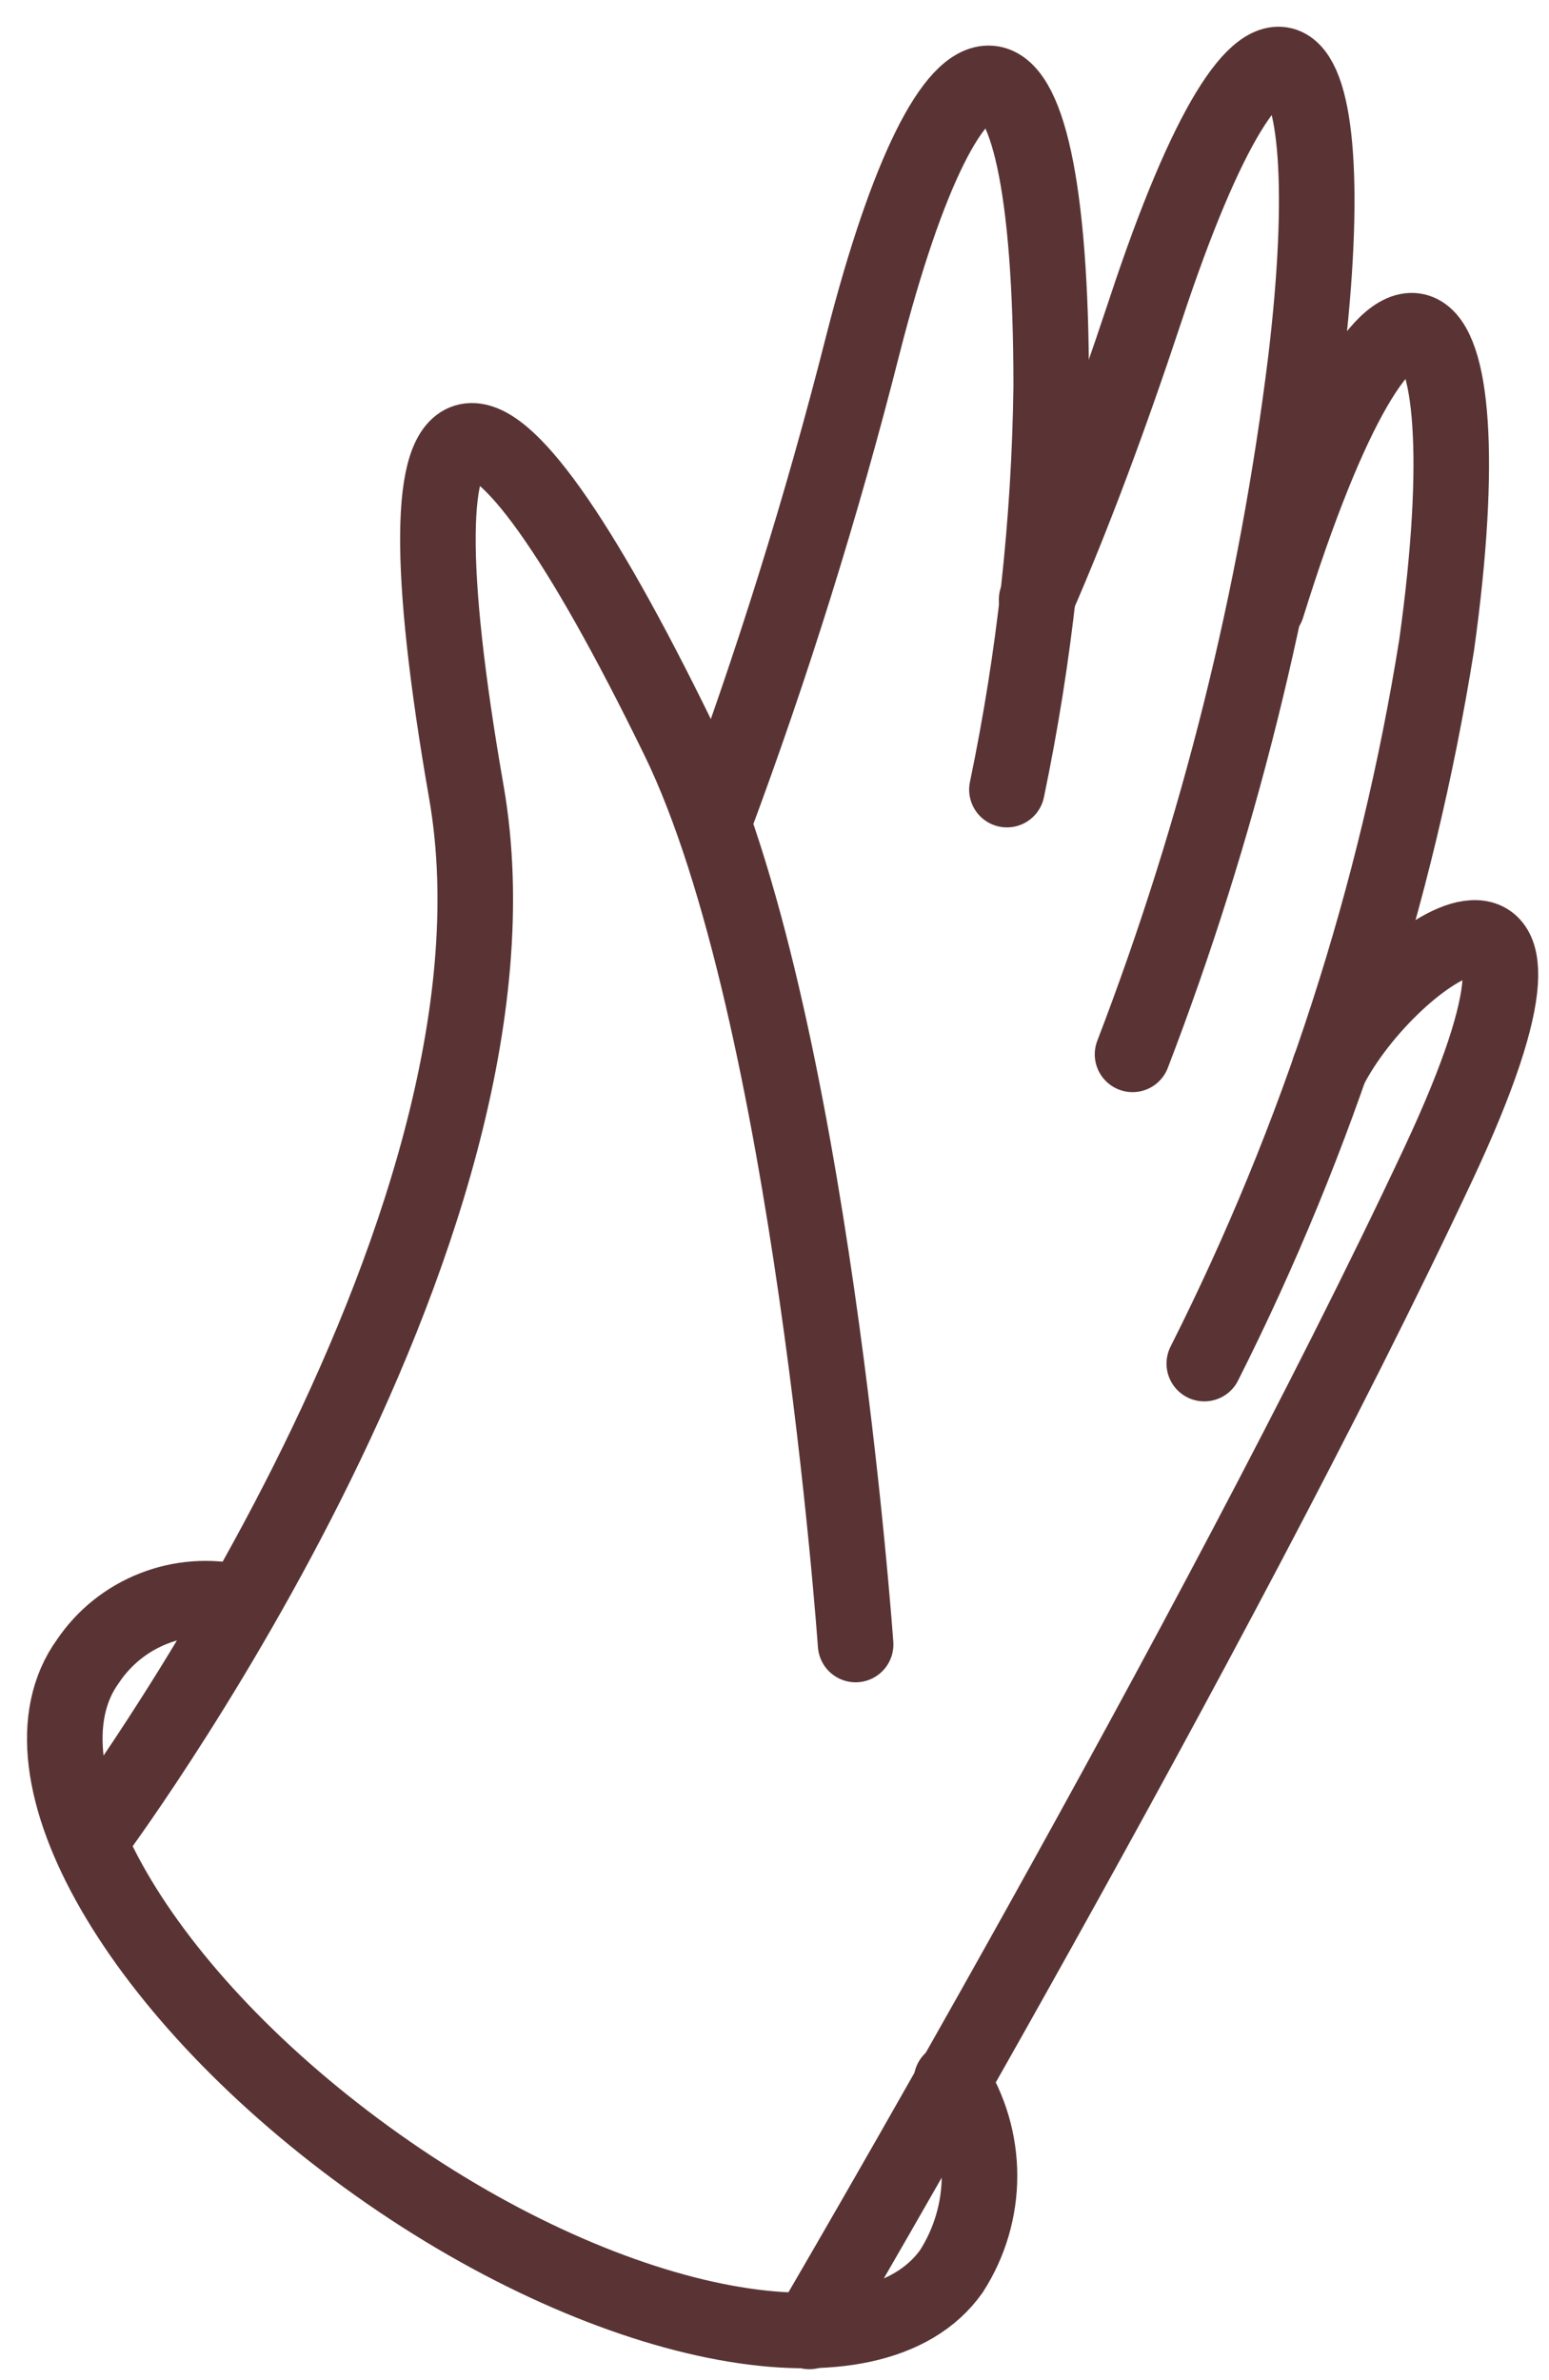
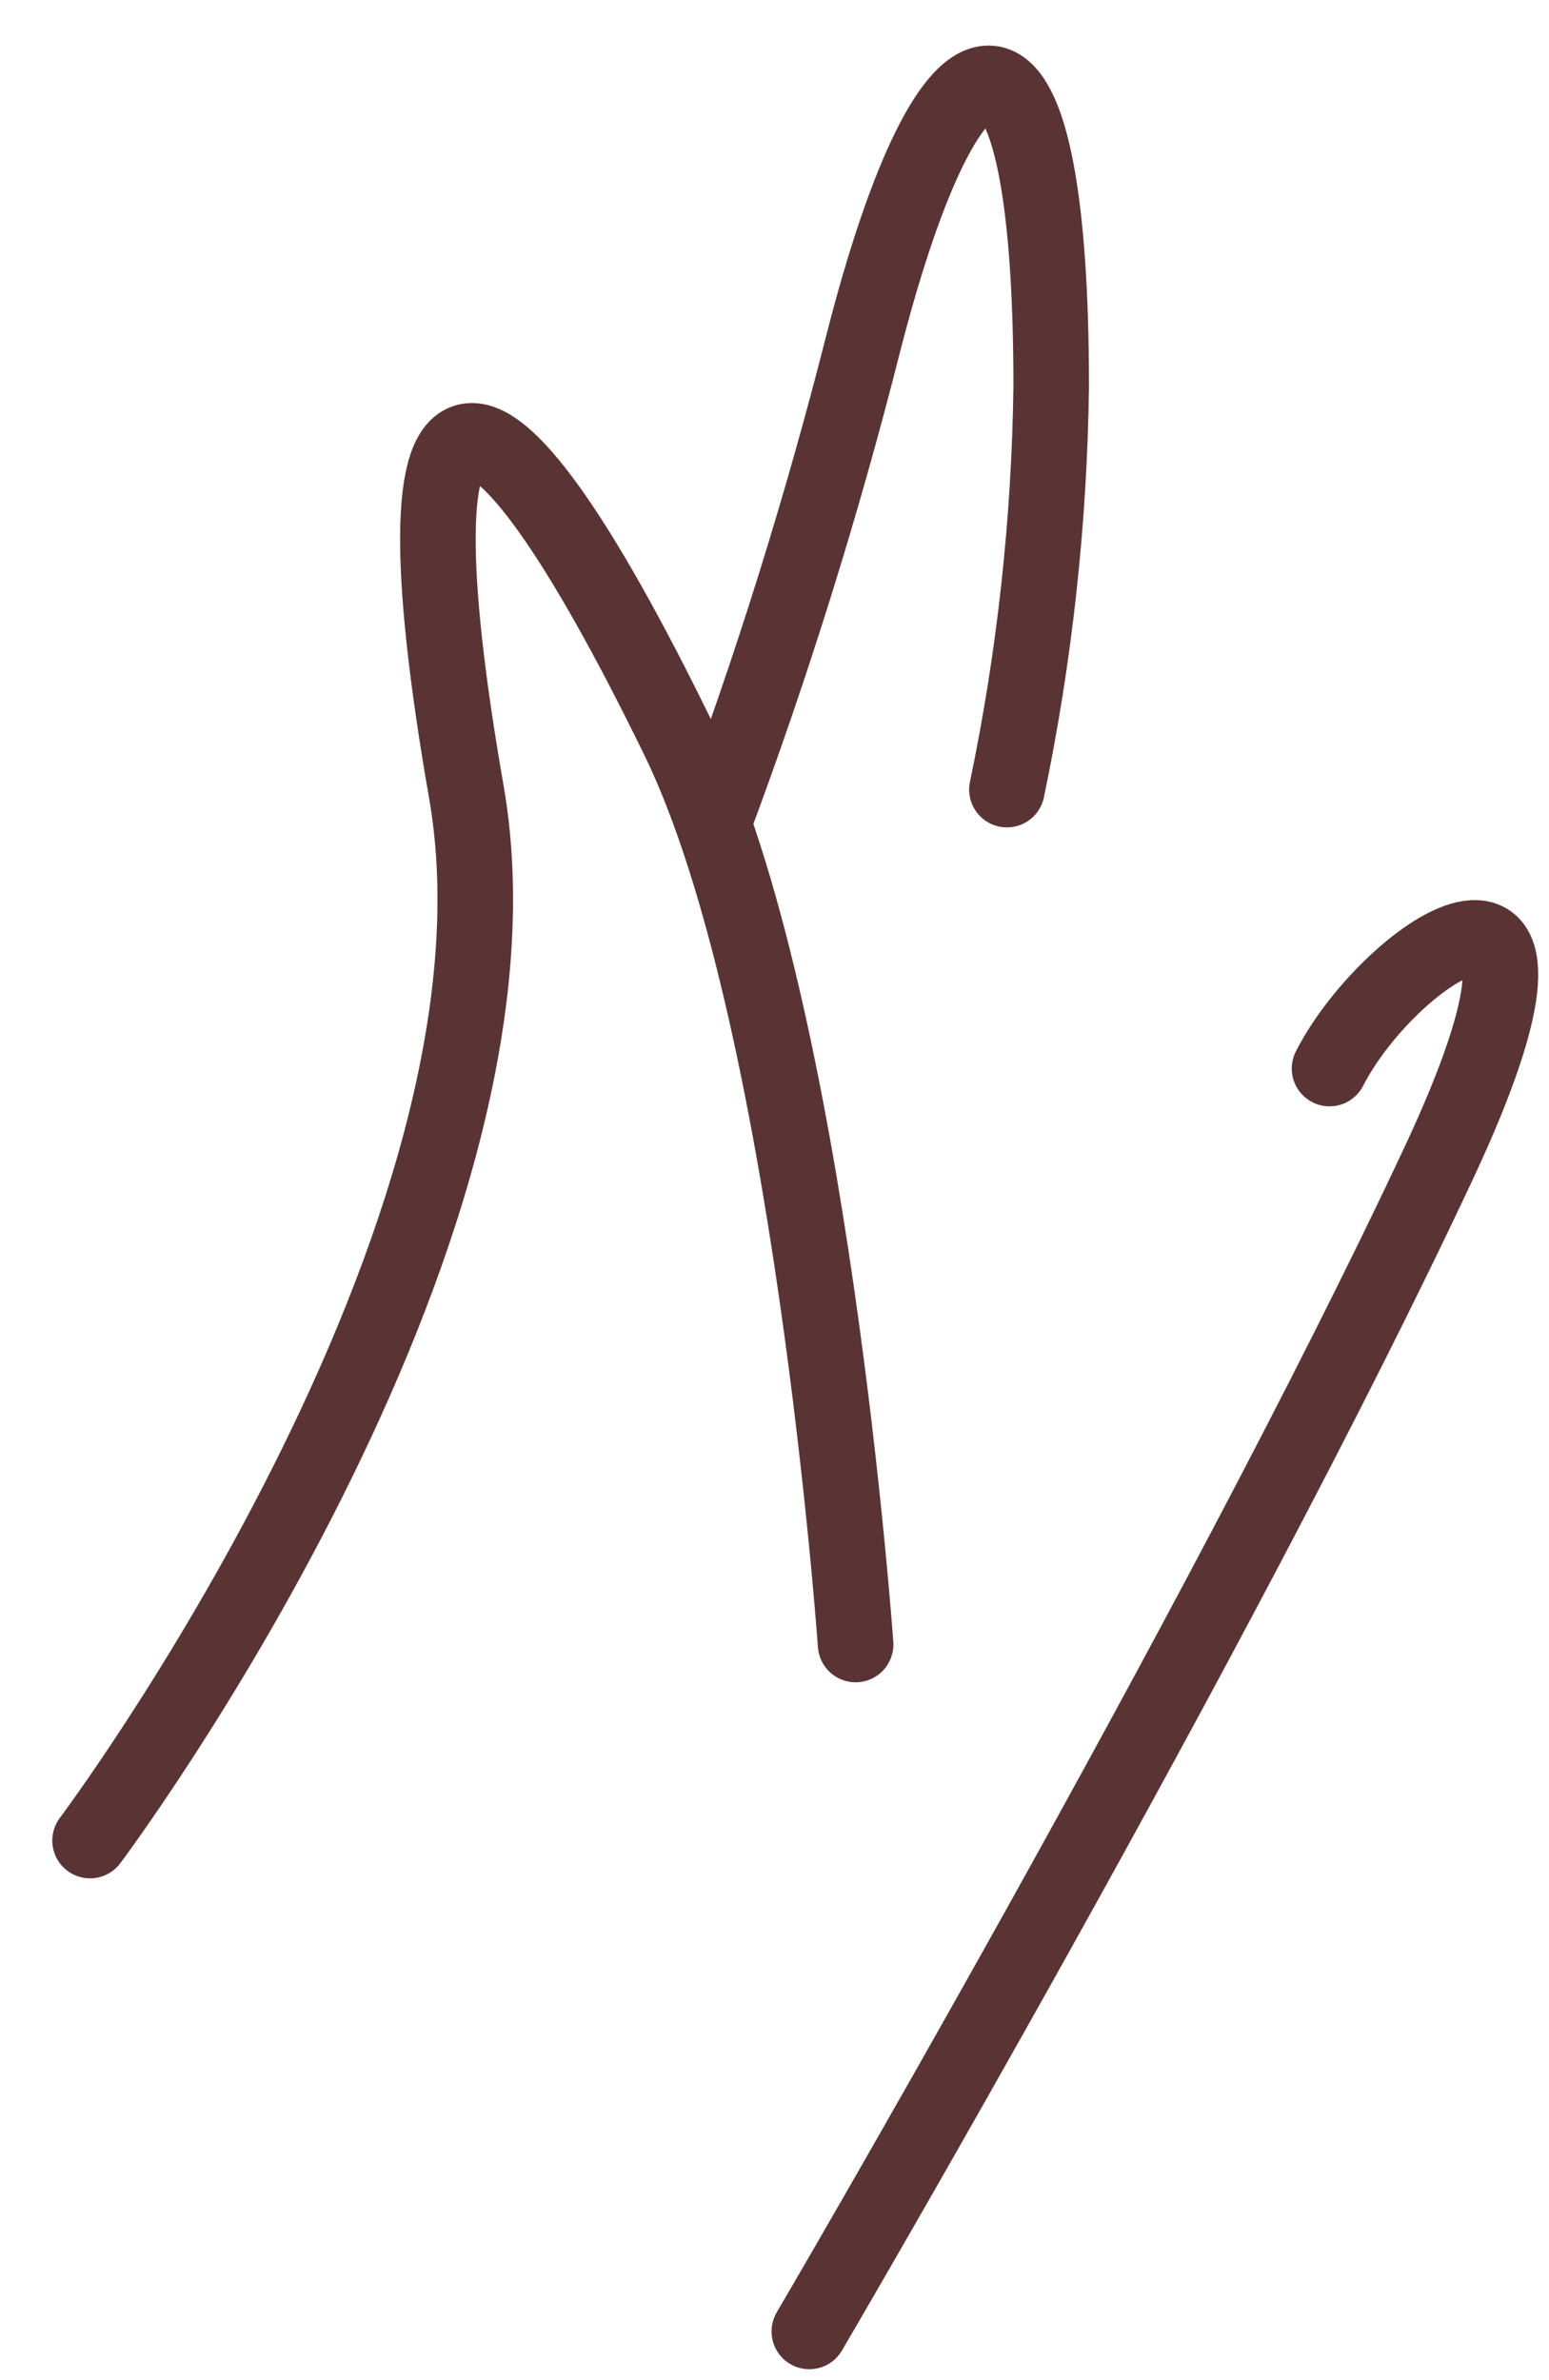
<svg xmlns="http://www.w3.org/2000/svg" width="41" height="63" viewBox="0 0 41 63" fill="none">
-   <path d="M6.288 42.408C5.548 42.238 4.773 42.295 4.067 42.573C3.36 42.85 2.756 43.334 2.333 43.961C0.222 46.865 3.7 52.839 9.997 57.303C16.294 61.767 23.13 63.026 25.184 60.112C25.668 59.358 25.926 58.483 25.926 57.589C25.926 56.694 25.668 55.819 25.184 55.065" stroke="#5A3434" stroke-width="2" stroke-linecap="round" stroke-linejoin="round" />
  <path d="M2.384 48.715C2.384 48.715 14.395 32.705 12.344 20.963C10.244 8.931 12.667 8.704 17.959 19.558C21.462 26.744 22.647 43.526 22.647 43.526" stroke="#5A3434" stroke-width="2" stroke-linecap="round" stroke-linejoin="round" />
  <path d="M21.422 61.707C21.422 61.707 32.181 43.376 38.072 30.805C42.479 21.4 36.802 25.128 35.191 28.282" stroke="#5A3434" stroke-width="2" stroke-linecap="round" stroke-linejoin="round" />
  <path d="M26.652 20.899C27.385 17.387 27.777 13.813 27.824 10.227C27.824 -0.545 25.174 -0.014 22.843 9.111C21.756 13.399 20.435 17.626 18.888 21.773" stroke="#5A3434" stroke-width="2" stroke-linecap="round" stroke-linejoin="round" />
-   <path d="M27.438 15.87C28.414 13.638 29.388 11.018 30.319 8.208C33.585 -1.69 35.639 0.493 34.565 9.519C33.791 15.81 32.25 21.984 29.977 27.906" stroke="#5A3434" stroke-width="2" stroke-linecap="round" stroke-linejoin="round" />
-   <path d="M33.536 16.051C36.903 5.231 39.406 7.174 38.026 17.073C36.969 23.688 34.895 30.102 31.876 36.091" stroke="#5A3434" stroke-width="2" stroke-linecap="round" stroke-linejoin="round" />
</svg>